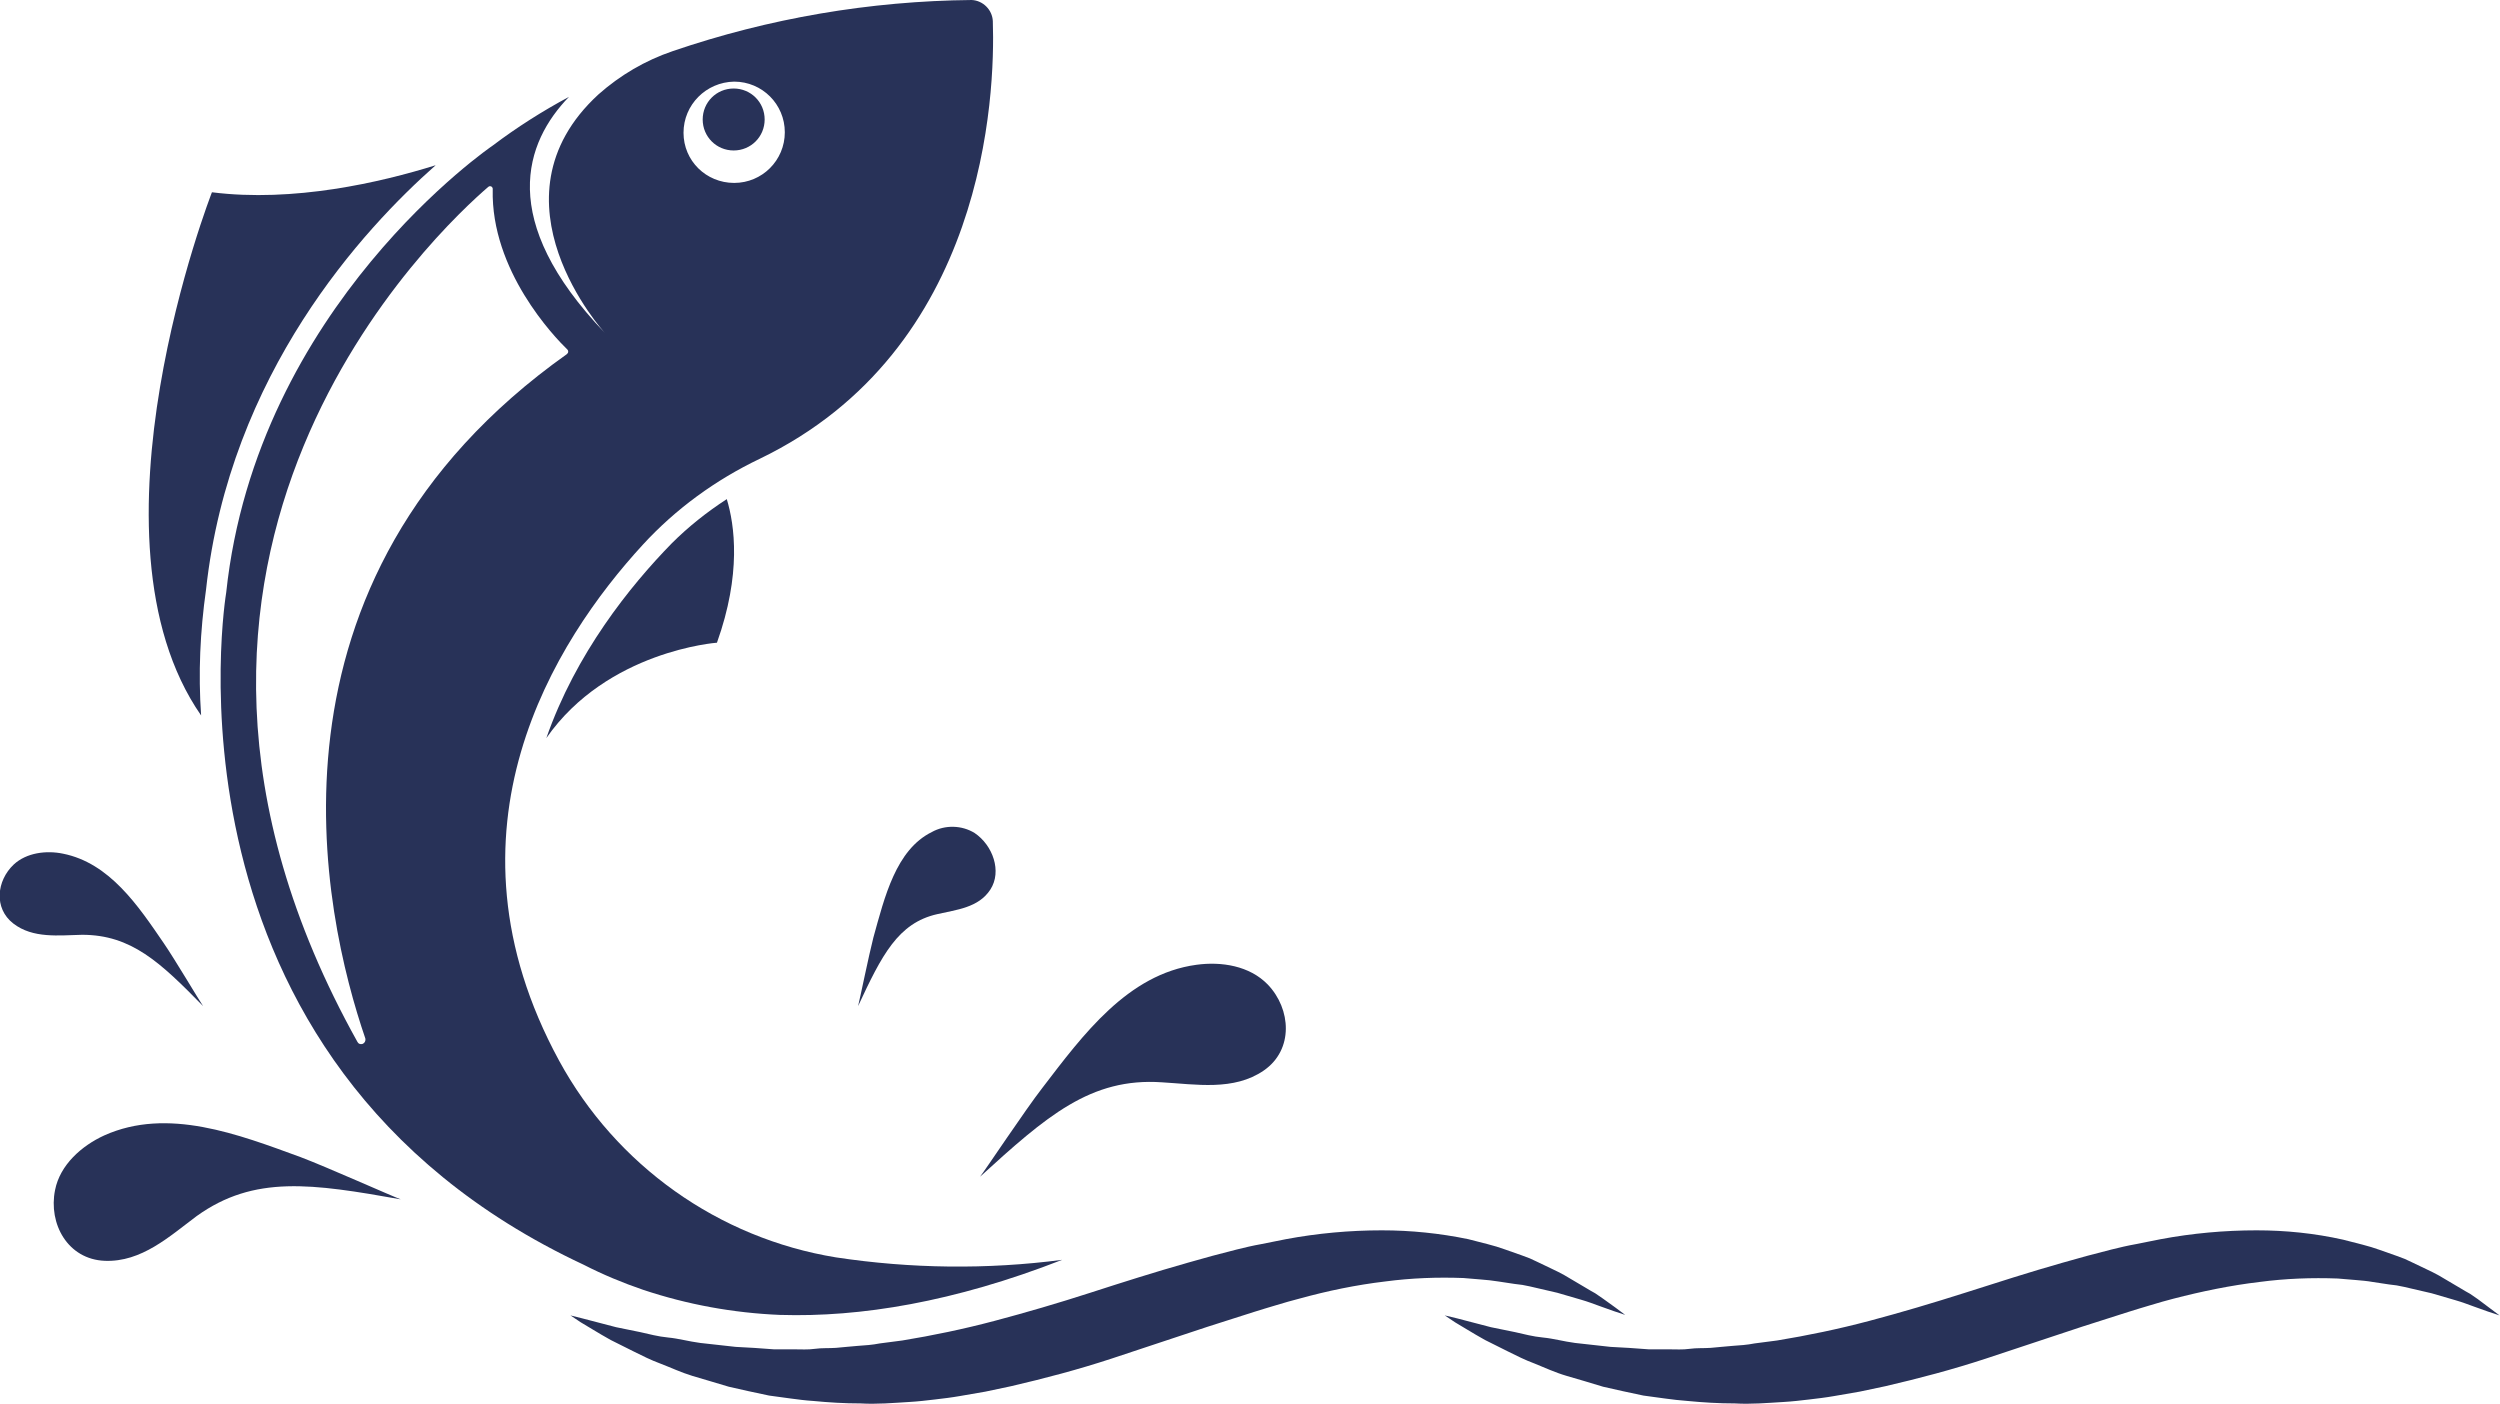
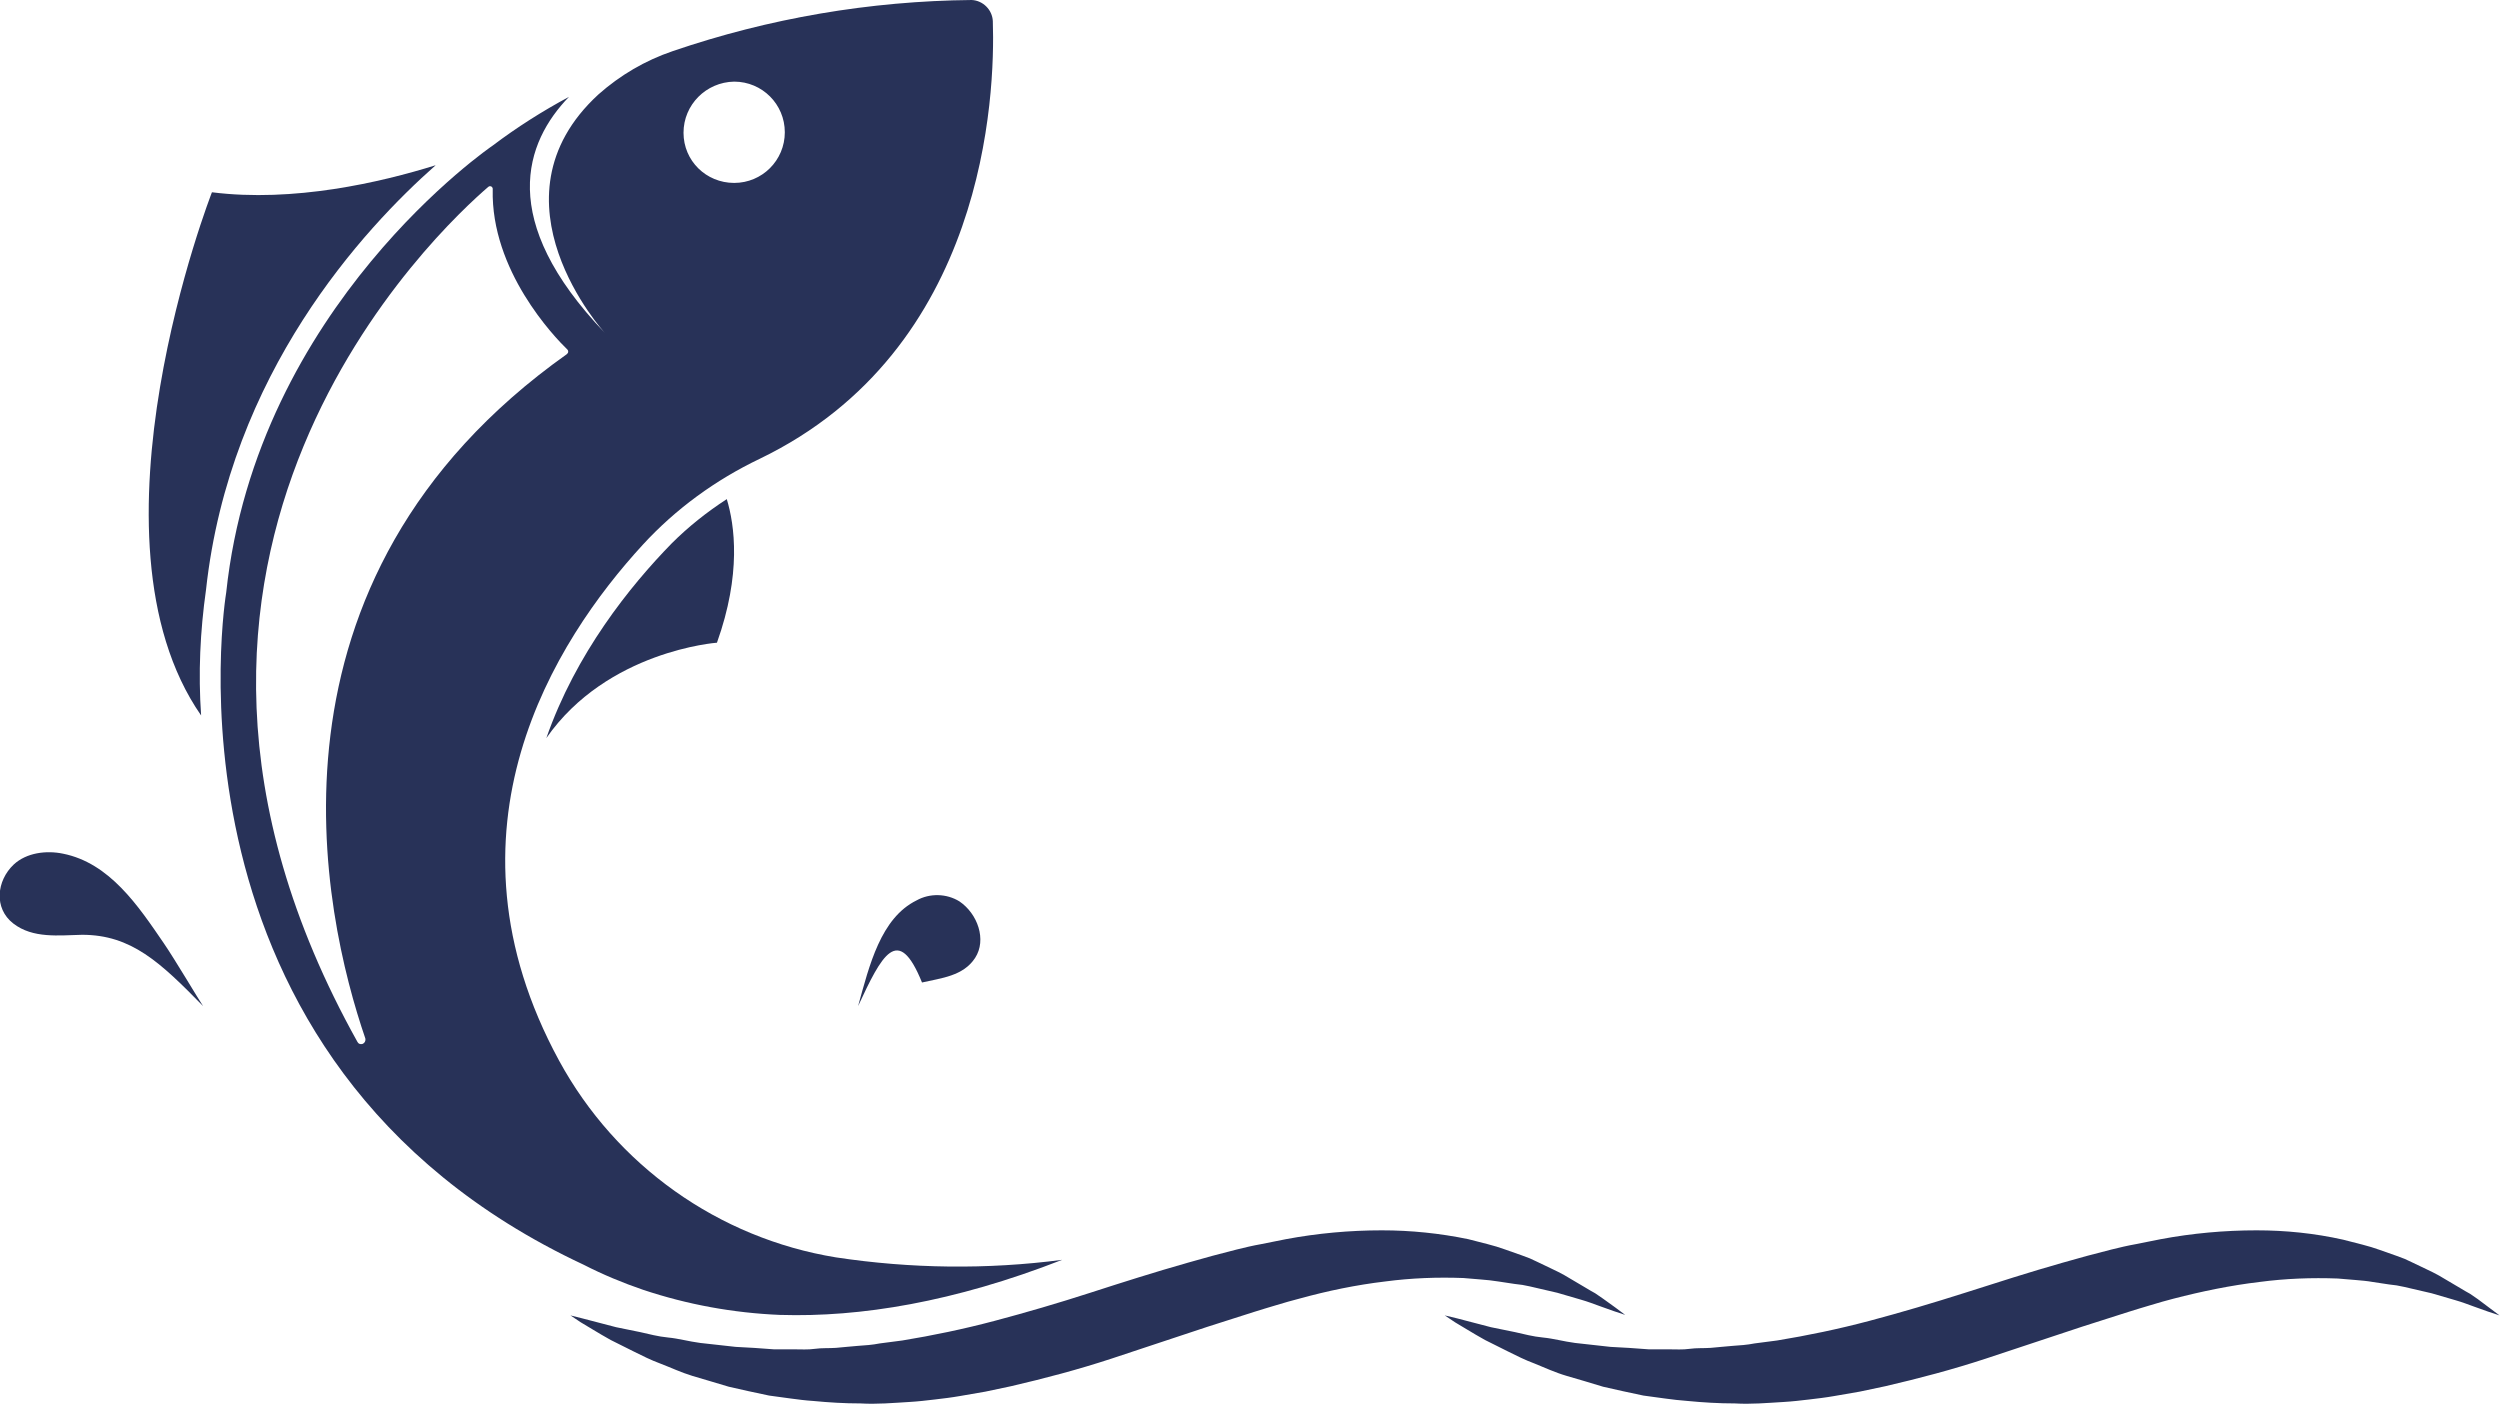
<svg xmlns="http://www.w3.org/2000/svg" version="1.1" id="Calque_1" x="0px" y="0px" viewBox="0 0 508.4 285.5" style="enable-background:new 0 0 508.4 285.5;" xml:space="preserve">
  <style type="text/css">
	.st0{fill:#283258;}
</style>
  <g id="Calque_2_00000047775738046339921290000003521238435555064741_">
    <g id="Layer_1">
      <g>
        <g>
          <path class="st0" d="M111.1,150.1c12.4-17.8,34.7-19.4,34.7-19.4c5-14,3.6-23.9,2-29.2c-4,2.6-7.8,5.6-11.2,9      C128.1,119.2,117.1,132.9,111.1,150.1z" />
          <path class="st0" d="M41.9,119.9c4.8-44,32.1-73.4,46.7-86.3c-11.2,3.5-28.9,7.6-45.5,5.5c0,0-27.4,70.1-2.2,106.4      C40.3,136.9,40.7,128.4,41.9,119.9z" />
-           <path class="st0" d="M155.5,24.3c0-3.5-2.8-6.3-6.3-6.3s-6.3,2.8-6.3,6.3c0,3.5,2.8,6.3,6.3,6.3c0,0,0,0,0,0      C152.7,30.6,155.5,27.8,155.5,24.3z" />
          <path class="st0" d="M216,256.2c-15.3,2-30.8,1.8-46-0.5c-23.9-3.9-44.7-18.7-56.3-40c-25.5-46.9-0.9-85.4,17-104.9      c6.7-7.3,14.8-13.2,23.8-17.5c46-22.2,47.9-73.9,47.4-89c-0.1-2.3-2-4.2-4.3-4.3c-20.7,0.2-41.2,3.7-60.8,10.4      c-5.6,1.9-10.7,4.9-15.1,8.8c-23.4,21.5,1.3,48.5,1.3,48.5c-22-23-16.2-38.8-7.3-48c-5.4,2.9-10.6,6.2-15.5,9.9      c0,0-48,32.6-54.2,90.9l0,0c0,0-16.1,95.2,72.7,136.7c3.9,2,8,3.7,12.1,5.1l0,0c9,3,18.3,4.7,27.8,5.1h0.1      C174.9,267.9,194,264.8,216,256.2z M149.3,16.6c5.7,0,10.3,4.6,10.3,10.3s-4.6,10.3-10.3,10.3S139,32.7,139,27c0,0,0,0,0,0      C139,21.3,143.6,16.7,149.3,16.6z M74.3,211.2c0.1,0.4-0.1,0.9-0.6,1.1c-0.4,0.1-0.8,0-1-0.4C17.3,112.6,90,46,99.3,38      c0.2-0.2,0.6-0.2,0.8,0.1c0.1,0.1,0.1,0.2,0.1,0.4c-0.4,16.5,12.5,30,15.2,32.6c0.2,0.2,0.2,0.6,0,0.8c0,0-0.1,0-0.1,0.1      C50.3,118.1,65.7,186.1,74.3,211.2z" />
        </g>
        <path class="st0" d="M116,267.5l2.4,0.6c1.6,0.4,3.9,1,6.9,1.8l4.9,1c1.8,0.4,3.6,0.9,5.7,1.1s4.2,0.8,6.5,1.1l7.2,0.8     c2.5,0.1,5.1,0.3,7.8,0.5h4.1c1.4,0,2.8,0.1,4.2-0.1s2.9-0.1,4.3-0.2s2.9-0.3,4.4-0.4s3-0.2,4.5-0.5l4.6-0.6     c6.1-1,12.4-2.3,18.8-4s12.9-3.6,19.4-5.7s13.1-4.2,19.8-6.1l5-1.4l5-1.3c1.6-0.4,3.3-0.8,5-1.1s3.3-0.7,5-1     c6.4-1.2,13-1.8,19.5-1.8c5.9,0,11.8,0.6,17.6,1.8l3.9,1c1.2,0.3,2.5,0.7,3.6,1.1l3.4,1.2l1.6,0.6c0.5,0.2,1,0.5,1.5,0.7     c2,1,3.9,1.8,5.5,2.7l4.4,2.6c0.7,0.4,1.3,0.8,1.9,1.1l1.6,1.1l2.5,1.8l2,1.5l-2.4-0.8l-2.8-1c-1.1-0.4-2.4-0.9-3.8-1.3l-4.8-1.4     l-5.6-1.3l-1.5-0.3l-1.6-0.2l-3.3-0.5c-1.2-0.2-2.3-0.3-3.5-0.4l-3.6-0.3c-5.3-0.2-10.6,0-15.9,0.7c-5.9,0.7-11.7,1.9-17.5,3.5     c-1.5,0.4-3,0.8-4.6,1.3s-3.1,0.9-4.6,1.4l-9.4,3c-6.4,2.1-12.9,4.3-19.6,6.5s-13.5,4-20.4,5.6l-5.2,1.1l-5.2,0.9     c-1.7,0.3-3.4,0.5-5.1,0.7s-3.4,0.4-5.1,0.5c-3.4,0.2-6.7,0.5-10,0.3c-3.3,0-6.5-0.2-9.6-0.5c-1.6-0.1-3.1-0.3-4.6-0.5l-4.4-0.6     c-2.9-0.6-5.6-1.2-8.2-1.8c-2.6-0.8-5.1-1.5-7.4-2.2s-4.4-1.7-6.5-2.5c-1.9-0.7-3.7-1.6-5.5-2.5l-4.6-2.3     c-2.7-1.5-4.7-2.8-6.1-3.6L116,267.5z" />
        <path class="st0" d="M293.8,267.5l2.5,0.6c1.6,0.4,3.9,1,6.9,1.8l4.9,1c1.8,0.4,3.6,0.9,5.7,1.1s4.2,0.8,6.5,1.1l7.2,0.8     c2.5,0.1,5.1,0.3,7.8,0.5h4.1c1.4,0,2.8,0.1,4.2-0.1s2.9-0.1,4.3-0.2s2.9-0.3,4.4-0.4s3-0.2,4.5-0.5l4.6-0.6     c6.1-1,12.4-2.3,18.8-4s12.8-3.6,19.4-5.7s13.1-4.2,19.8-6.1l5-1.4l5-1.3c1.6-0.4,3.3-0.8,5-1.1s3.3-0.7,5-1     c6.4-1.2,13-1.8,19.5-1.8c5.9,0,11.8,0.6,17.6,1.9l3.9,1c1.2,0.3,2.5,0.7,3.6,1.1l3.4,1.2l1.6,0.6c0.5,0.2,1,0.5,1.5,0.7     c2,1,3.9,1.8,5.5,2.7l4.4,2.6c0.7,0.4,1.3,0.8,1.9,1.1l1.6,1.1l2.4,1.8l2,1.5l-2.4-0.8l-2.8-1c-1.1-0.4-2.4-0.9-3.8-1.3l-4.8-1.4     l-5.6-1.3l-1.5-0.3l-1.6-0.2l-3.3-0.5c-1.1-0.2-2.3-0.3-3.5-0.4l-3.6-0.3c-5.3-0.2-10.6,0-15.9,0.7c-5.9,0.7-11.7,1.9-17.5,3.4     c-1.5,0.4-3,0.8-4.6,1.3s-3.1,0.9-4.6,1.4l-9.4,3c-6.4,2.1-12.9,4.3-19.6,6.5s-13.5,4-20.4,5.6l-5.2,1.1l-5.2,0.9     c-1.7,0.3-3.4,0.5-5.1,0.7s-3.4,0.4-5.1,0.5c-3.4,0.2-6.7,0.5-10,0.3c-3.3,0-6.5-0.2-9.6-0.5c-1.5-0.1-3.1-0.3-4.6-0.5l-4.4-0.6     c-2.9-0.6-5.6-1.2-8.2-1.8c-2.6-0.8-5-1.5-7.4-2.2s-4.5-1.7-6.5-2.5c-1.9-0.7-3.7-1.6-5.5-2.5l-4.6-2.3c-2.7-1.5-4.7-2.8-6.1-3.6     L293.8,267.5z" />
-         <path class="st0" d="M174.5,204.6c0.3-1.1,2.2-10.4,3.1-13.9c2.3-8.3,4.6-17.9,11.9-21.5c2.7-1.5,6.1-1.4,8.7,0.2     c3.7,2.5,5.6,7.8,3.2,11.5s-6.9,4.1-10.8,5C182.6,187.7,179.3,194.3,174.5,204.6z" />
-         <path class="st0" d="M199.3,239.3c1.1-1.4,9.2-13.6,12.7-18.1c8.2-10.7,17.3-23.1,31.3-25c5.1-0.7,10.8,0.2,14.5,4     c4.8,5,5.3,13.3-0.8,17.5s-13.8,2.8-20.7,2.4C221.8,219.1,212.8,227,199.3,239.3z" />
+         <path class="st0" d="M174.5,204.6c2.3-8.3,4.6-17.9,11.9-21.5c2.7-1.5,6.1-1.4,8.7,0.2     c3.7,2.5,5.6,7.8,3.2,11.5s-6.9,4.1-10.8,5C182.6,187.7,179.3,194.3,174.5,204.6z" />
        <path class="st0" d="M41.3,204.6c-0.7-1-5.8-9.6-8-12.8c-5.2-7.6-11-16.3-20.5-18.2c-3.4-0.7-7.4-0.2-10,2.2     c-3.5,3.3-4.1,8.9-0.1,12s9.3,2.4,14,2.3C26.7,190.1,32.6,195.7,41.3,204.6z" />
-         <path class="st0" d="M81.5,243.9c-1.7-0.6-15.1-6.6-20.4-8.6c-12.6-4.6-27-10.2-39.9-4.4c-4.6,2.1-9,6-10,11.1     c-1.4,6.9,2.6,14.1,10.1,14.4s13.2-5,18.7-9.1C51.7,238.9,63.5,240.7,81.5,243.9z" />
      </g>
    </g>
  </g>
</svg>